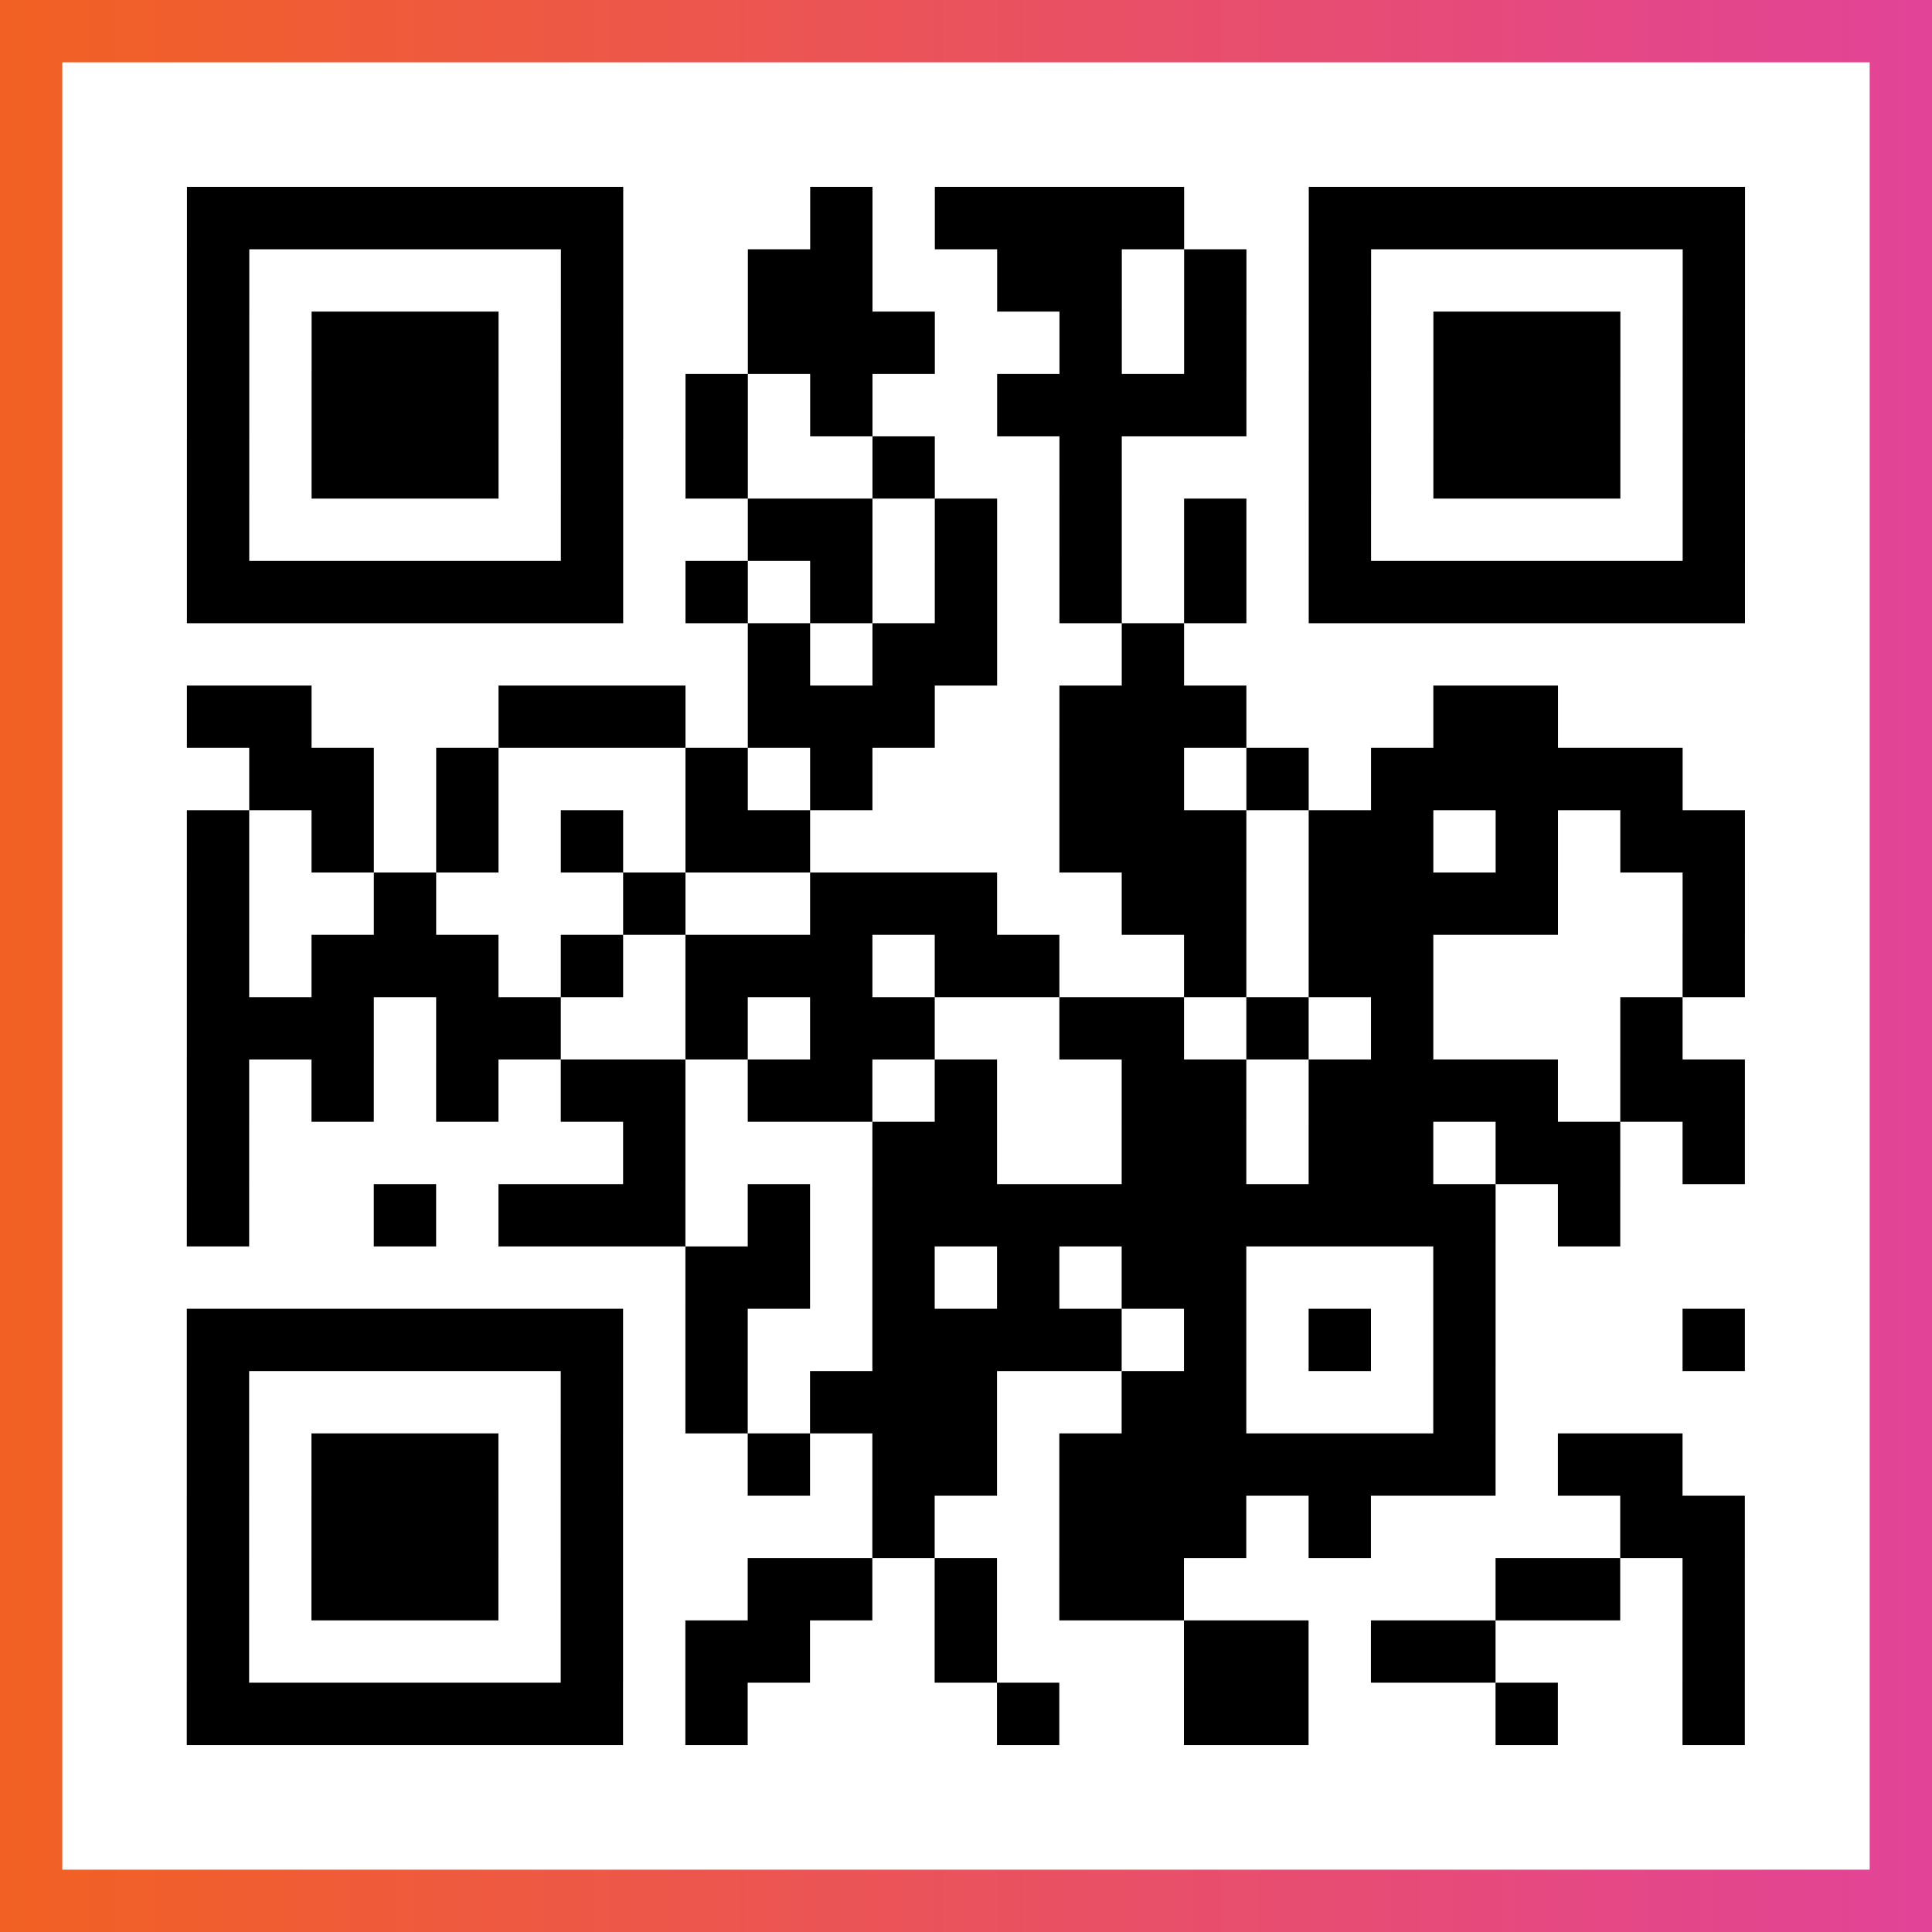
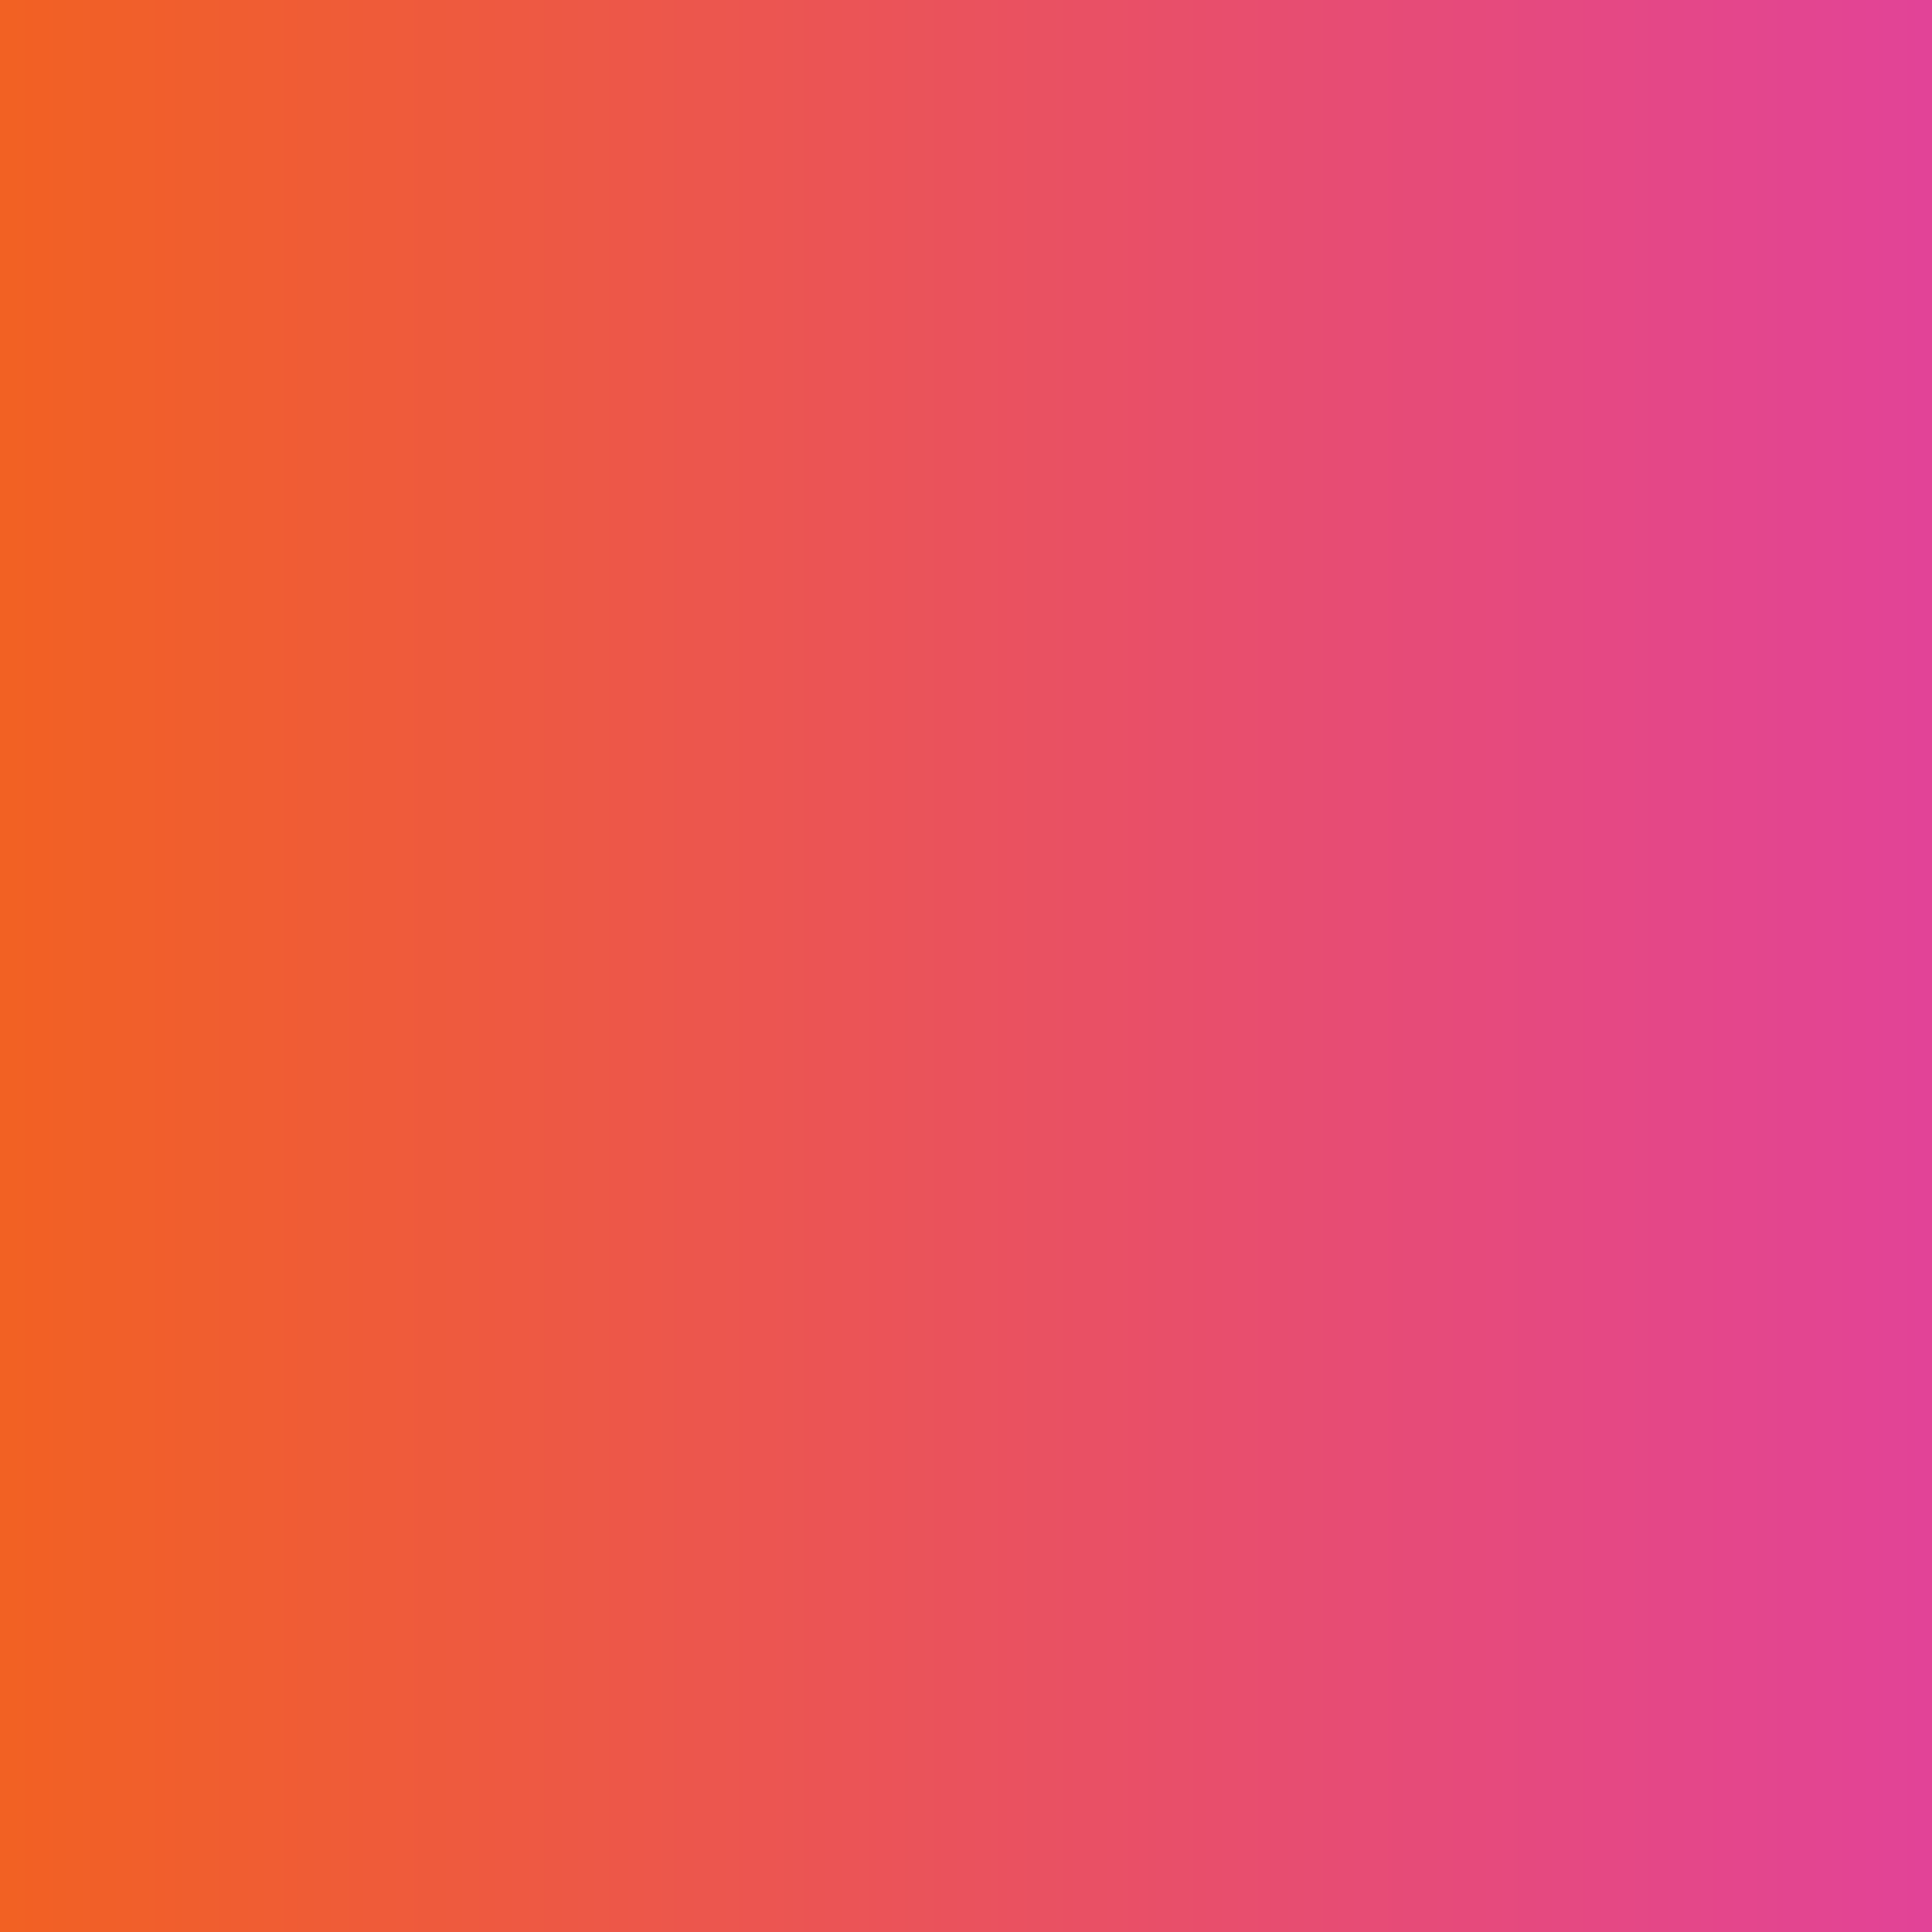
<svg xmlns="http://www.w3.org/2000/svg" viewBox="-1 -1 31 31" width="93" height="93">
  <rect x="-1" y="-1" width="31" height="31" fill="#333333" stroke="none" />
  <defs>
    <linearGradient id="primary">
      <stop class="start" offset="0%" stop-color="#f26122" />
      <stop class="stop" offset="100%" stop-color="#e24398" />
    </linearGradient>
  </defs>
  <rect x="-1" y="-1" width="31" height="31" fill="url(#primary)" />
-   <rect x="0" y="0" width="29" height="29" fill="#fff" />
-   <path stroke="#000" d="M2 2.5h7m3 0h1m1 0h4m2 0h7m-25 1h1m5 0h1m2 0h2m2 0h2m1 0h1m1 0h1m5 0h1m-25 1h1m1 0h3m1 0h1m2 0h3m2 0h1m1 0h1m1 0h1m1 0h3m1 0h1m-25 1h1m1 0h3m1 0h1m1 0h1m1 0h1m2 0h4m1 0h1m1 0h3m1 0h1m-25 1h1m1 0h3m1 0h1m1 0h1m2 0h1m2 0h1m3 0h1m1 0h3m1 0h1m-25 1h1m5 0h1m2 0h2m1 0h1m1 0h1m1 0h1m1 0h1m5 0h1m-25 1h7m1 0h1m1 0h1m1 0h1m1 0h1m1 0h1m1 0h7m-16 1h1m1 0h2m2 0h1m-16 1h2m3 0h3m1 0h3m2 0h3m3 0h2m-21 1h2m1 0h1m3 0h1m1 0h1m3 0h2m1 0h1m1 0h5m-24 1h1m1 0h1m1 0h1m1 0h1m1 0h2m4 0h3m1 0h2m1 0h1m1 0h2m-25 1h1m2 0h1m3 0h1m2 0h3m2 0h2m1 0h4m2 0h1m-25 1h1m1 0h3m1 0h1m1 0h3m1 0h2m2 0h1m1 0h2m4 0h1m-25 1h3m1 0h2m2 0h1m1 0h2m2 0h2m1 0h1m1 0h1m3 0h1m-24 1h1m1 0h1m1 0h1m1 0h2m1 0h2m1 0h1m2 0h2m1 0h4m1 0h2m-25 1h1m6 0h1m3 0h2m2 0h2m1 0h2m1 0h2m1 0h1m-25 1h1m2 0h1m1 0h3m1 0h1m1 0h10m1 0h1m-15 1h2m1 0h1m1 0h1m1 0h2m3 0h1m-21 1h7m1 0h1m2 0h4m1 0h1m1 0h1m1 0h1m3 0h1m-25 1h1m5 0h1m1 0h1m1 0h3m2 0h2m3 0h1m-21 1h1m1 0h3m1 0h1m2 0h1m1 0h2m1 0h7m1 0h2m-24 1h1m1 0h3m1 0h1m4 0h1m2 0h3m1 0h1m4 0h2m-25 1h1m1 0h3m1 0h1m2 0h2m1 0h1m1 0h2m5 0h2m1 0h1m-25 1h1m5 0h1m1 0h2m2 0h1m3 0h2m1 0h2m3 0h1m-25 1h7m1 0h1m4 0h1m2 0h2m3 0h1m2 0h1" />
</svg>